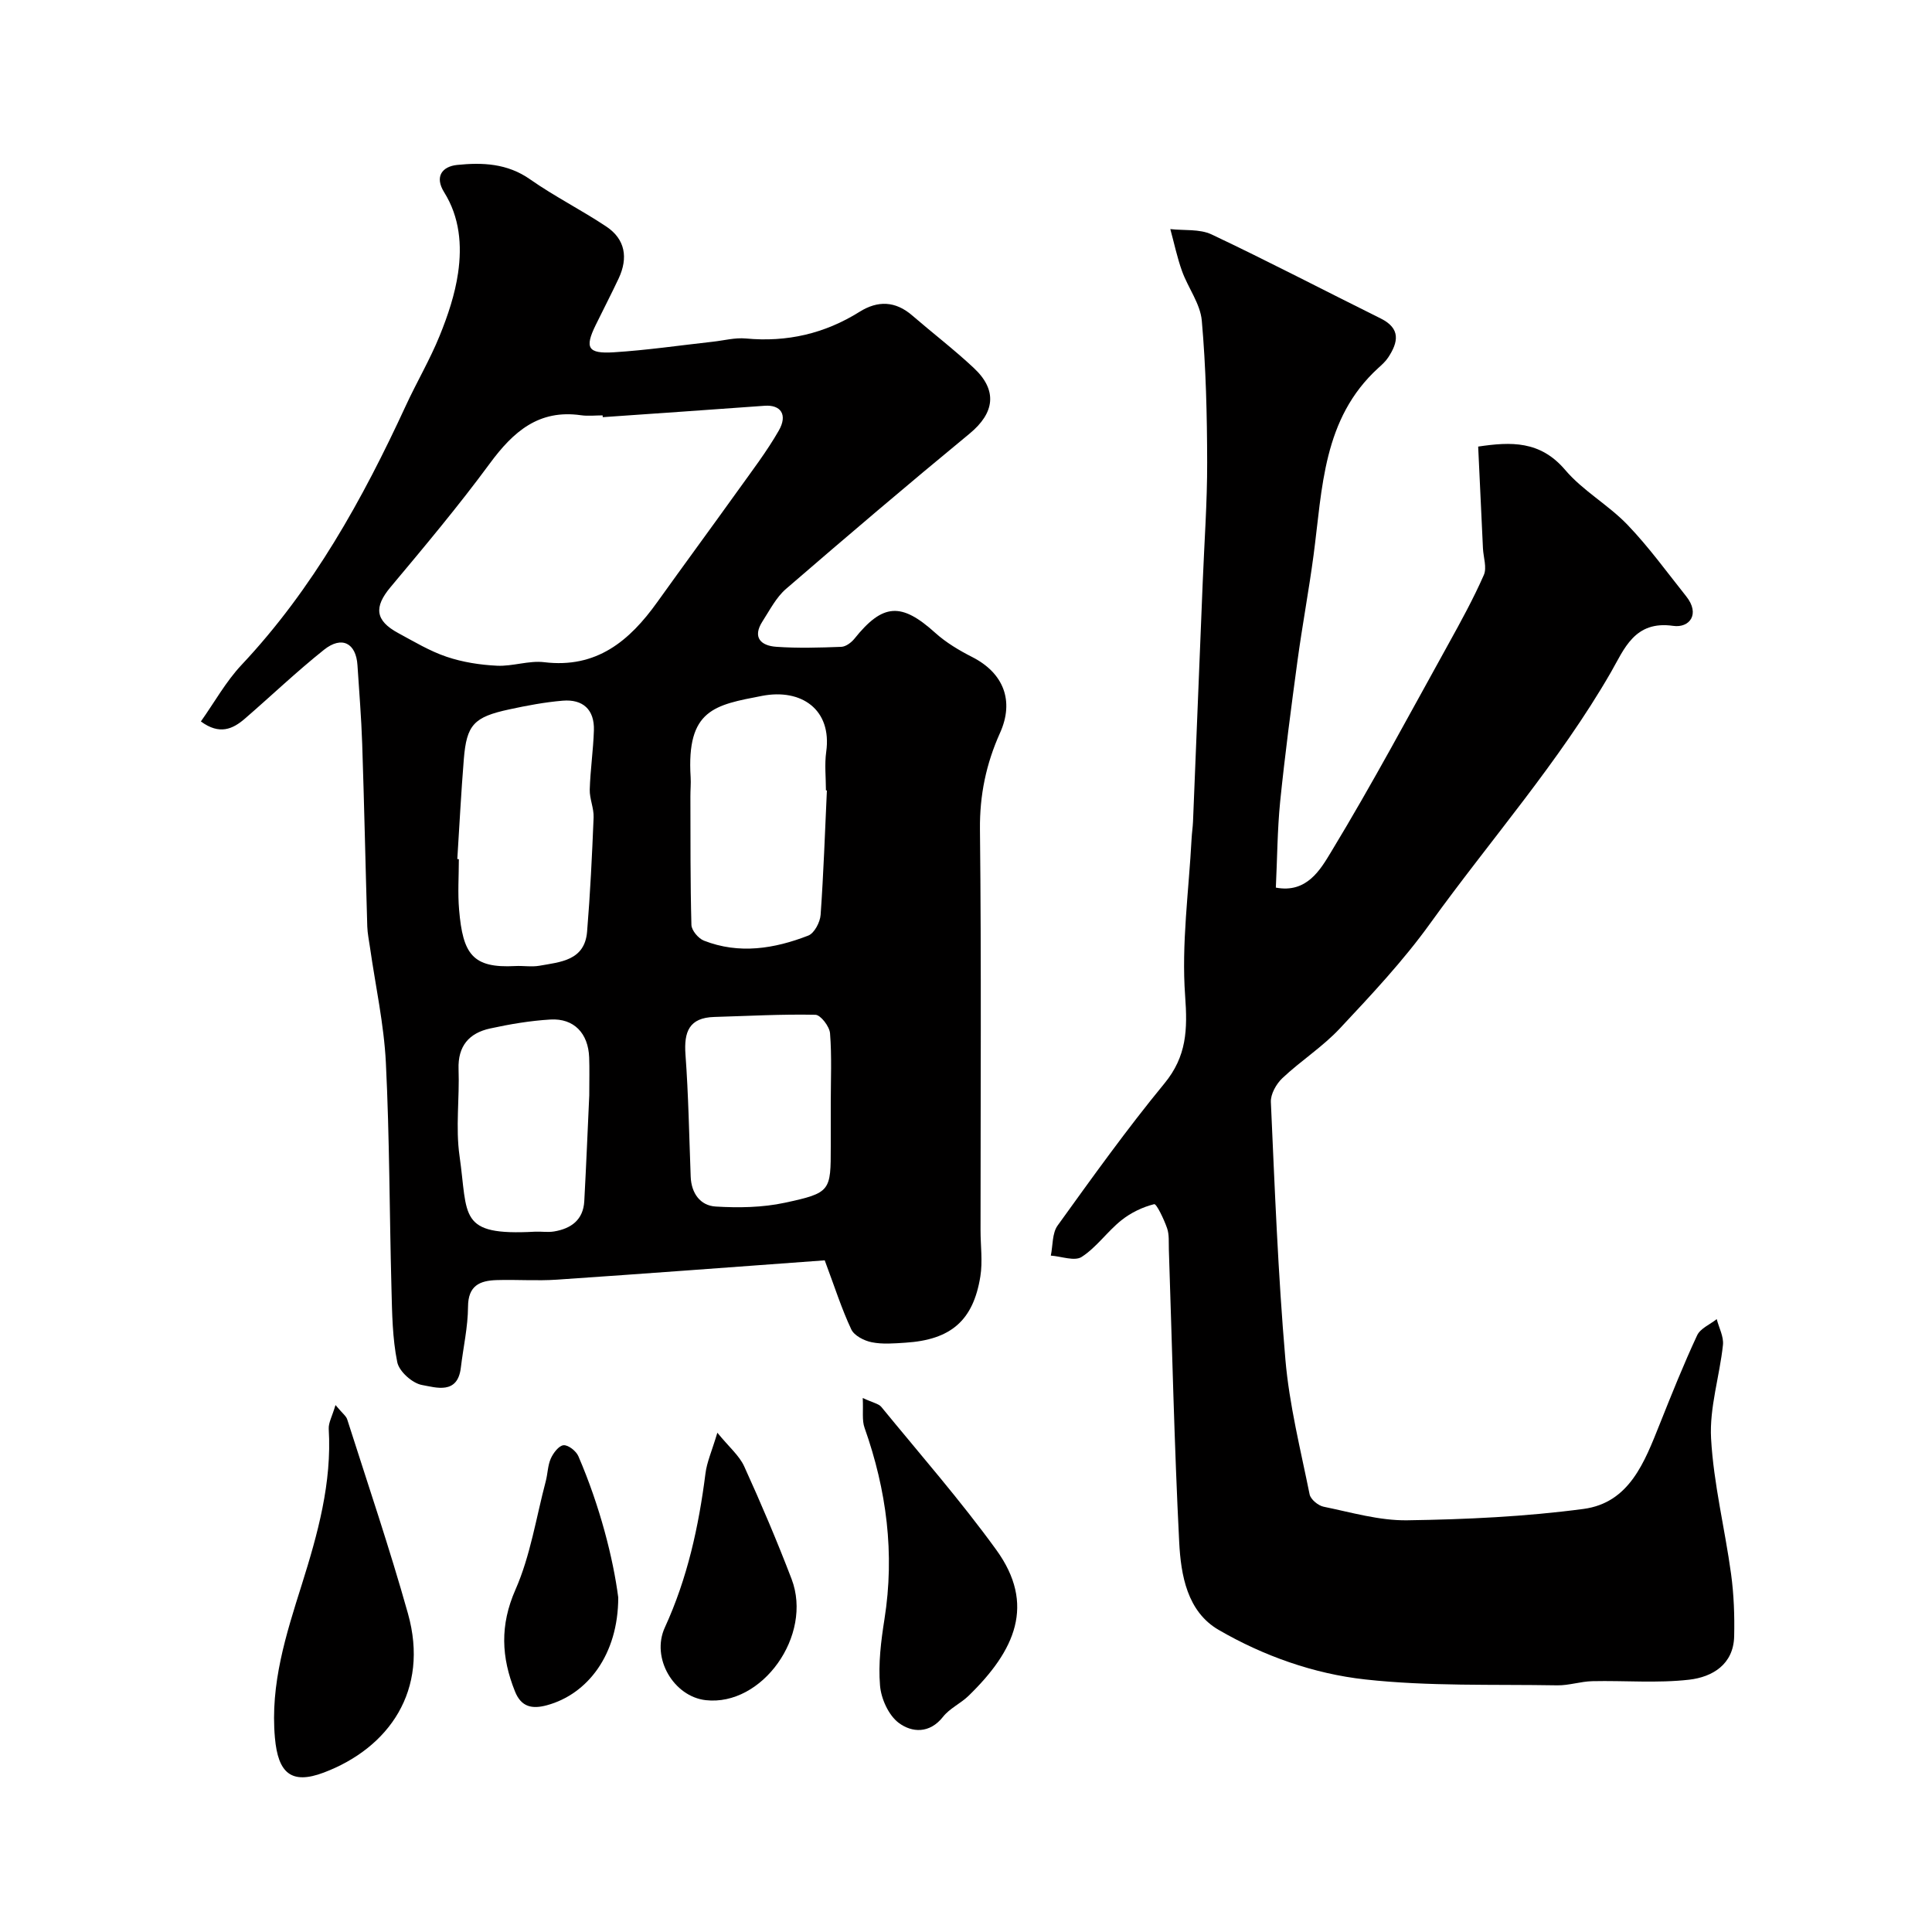
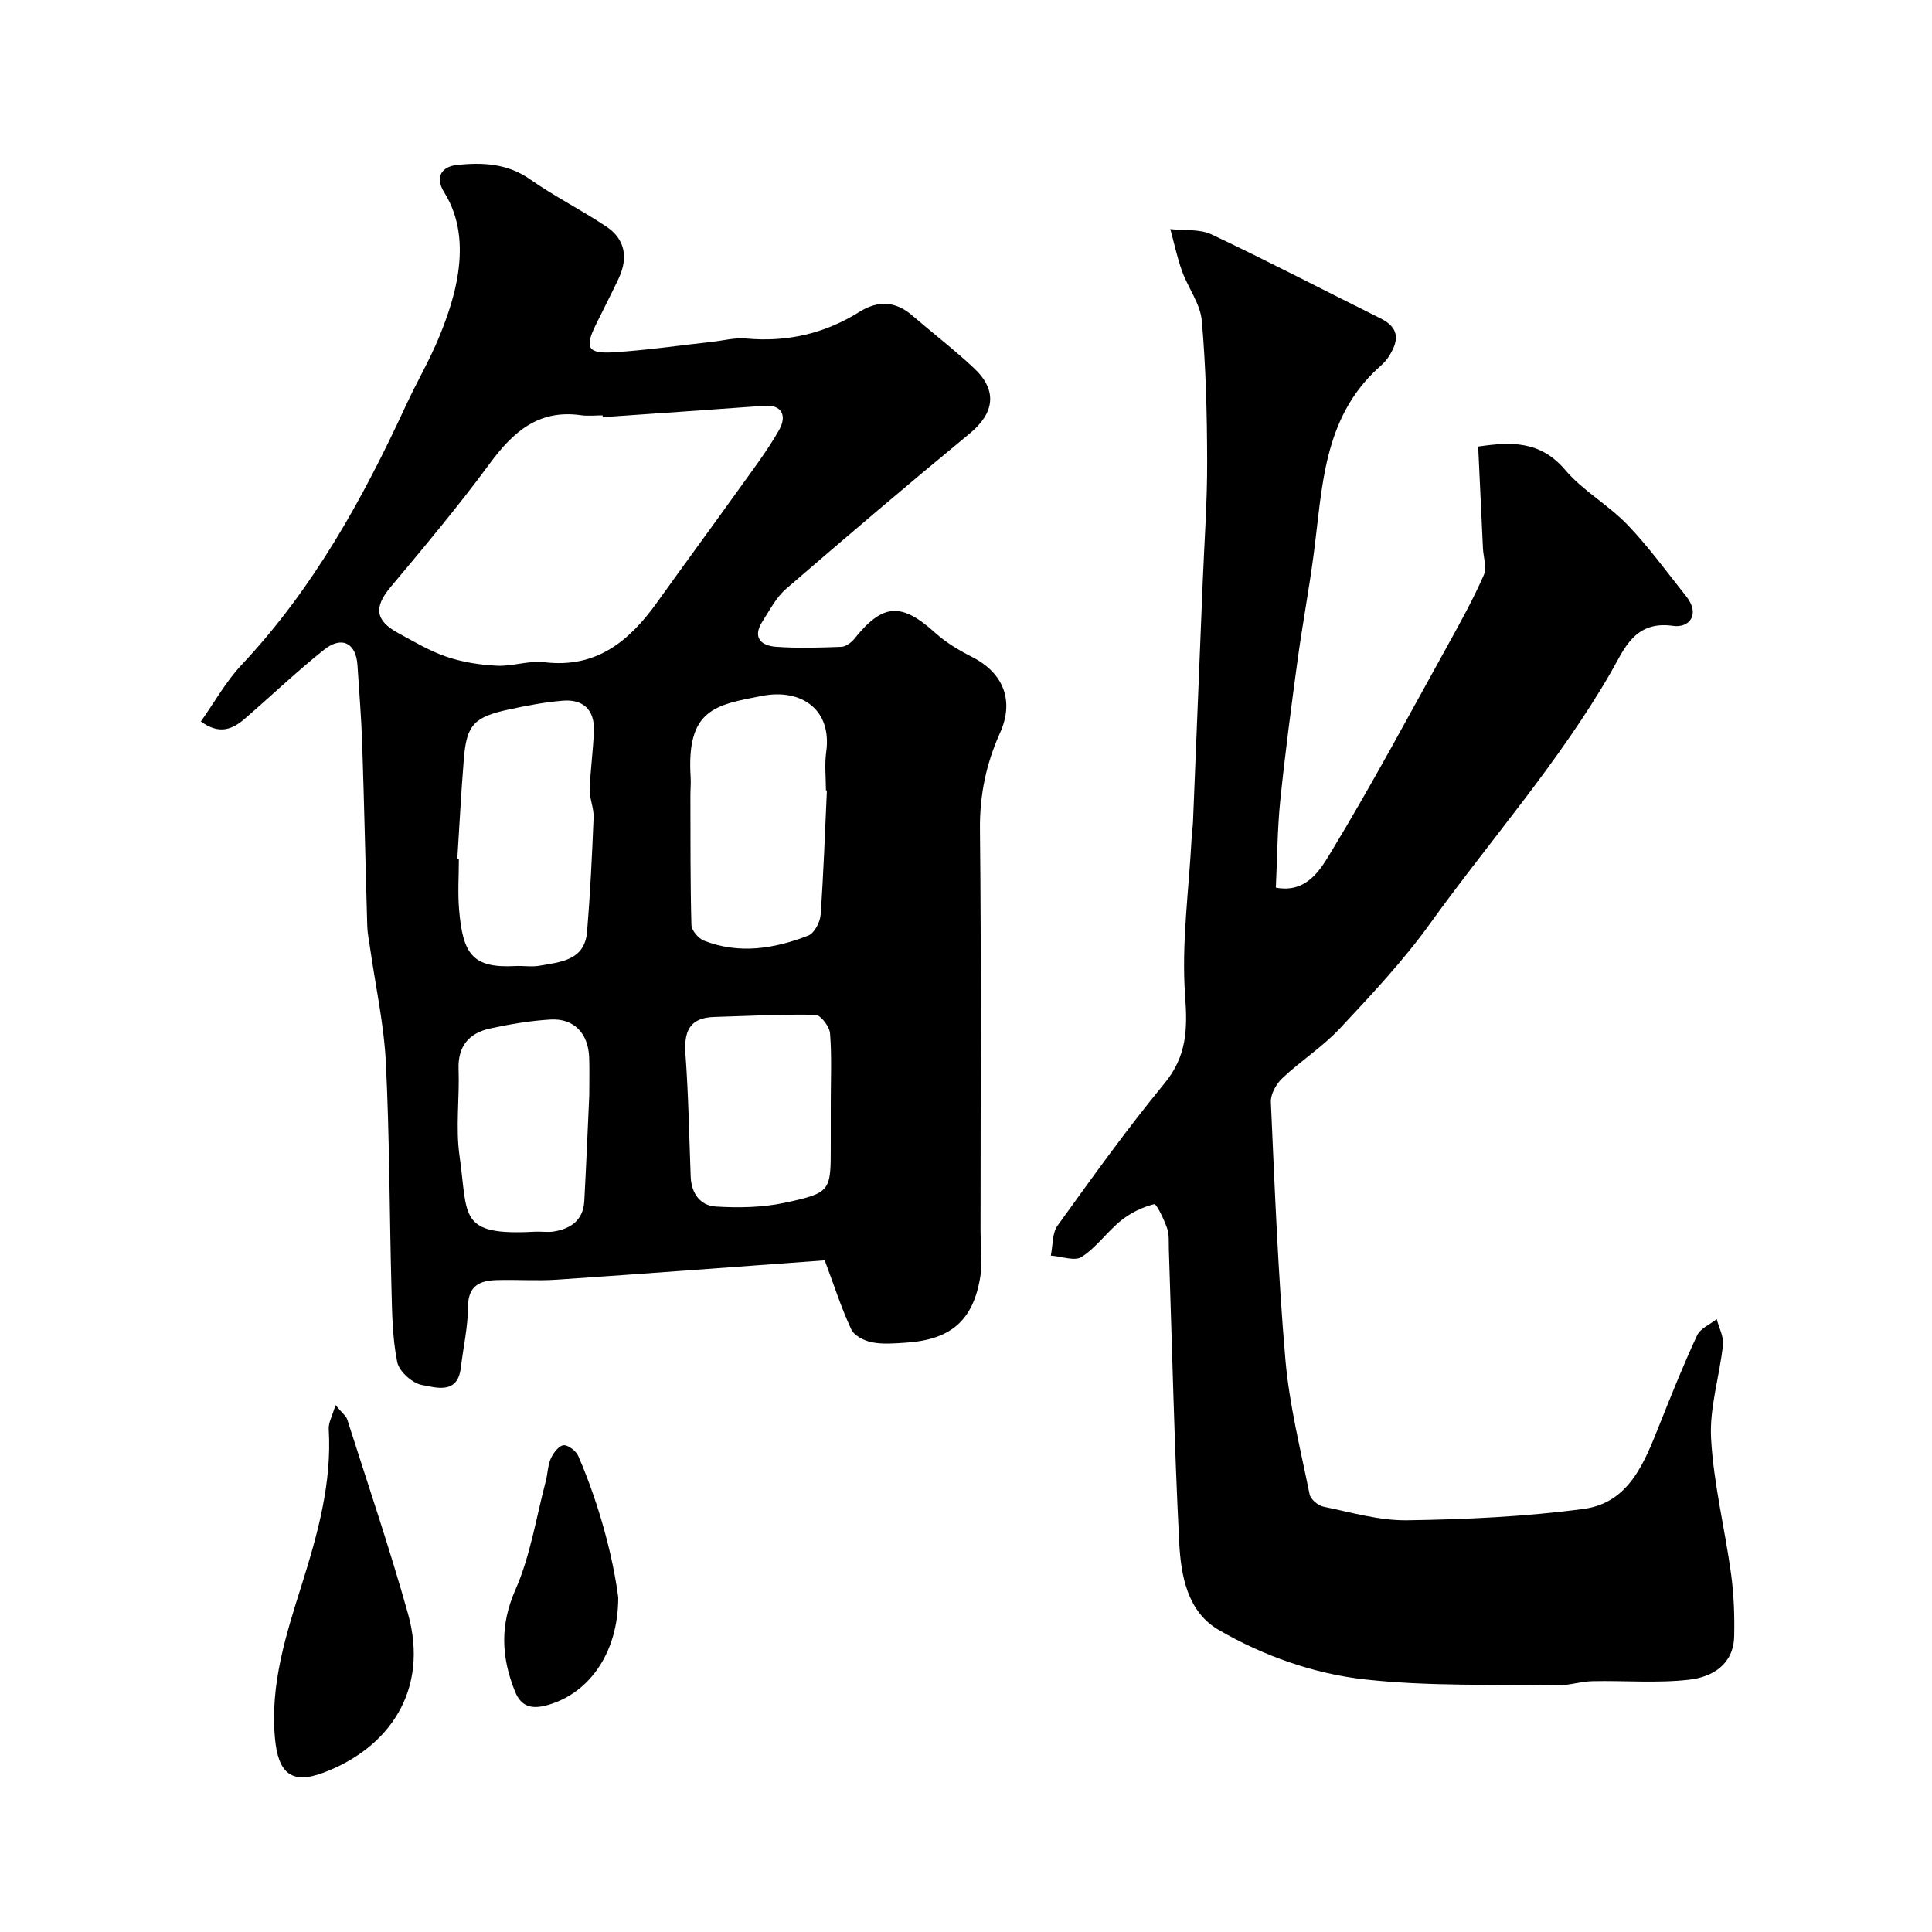
<svg xmlns="http://www.w3.org/2000/svg" enable-background="new 0 0 400 400" viewBox="0 0 400 400">
  <g fill="#010000">
    <path d="m170.75 260.94c-18.91 1.38-37.18 2.76-55.45 4-4.15.28-8.33-.04-12.49.09-3.46.11-5.89 1.13-5.91 5.5-.02 4.22-.99 8.43-1.49 12.65-.67 5.6-5.12 4.09-8.03 3.57-2-.35-4.74-2.8-5.13-4.72-1.01-4.96-1.07-10.14-1.2-15.24-.42-15.6-.39-31.22-1.16-46.79-.4-7.97-2.15-15.87-3.28-23.8-.21-1.46-.52-2.92-.57-4.38-.37-12.6-.63-25.2-1.05-37.8-.18-5.44-.63-10.87-.98-16.3-.29-4.57-3.23-6.14-6.92-3.2-5.66 4.51-10.91 9.53-16.39 14.27-2.51 2.17-5.25 3.42-9.11.58 2.82-3.98 5.18-8.26 8.42-11.71 14.8-15.74 25.06-34.28 34.02-53.69 2.25-4.87 5-9.53 7.01-14.49 1.69-4.16 3.16-8.55 3.8-12.97.83-5.73.35-11.53-2.88-16.7-2.05-3.28-.37-5.34 2.67-5.66 5.23-.54 10.4-.34 15.12 2.98 5.06 3.55 10.65 6.35 15.8 9.79 3.93 2.63 4.51 6.49 2.55 10.7-1.53 3.26-3.2 6.46-4.78 9.7-2.29 4.68-1.64 5.95 3.72 5.62 6.86-.43 13.69-1.43 20.54-2.19 2.28-.25 4.6-.88 6.84-.67 8.51.8 16.32-1 23.55-5.53 3.77-2.36 7.41-2.25 10.89.76 4.23 3.65 8.68 7.06 12.75 10.87 4.98 4.65 4.31 9.33-.87 13.6-12.81 10.55-25.45 21.3-38.01 32.15-2.04 1.76-3.36 4.39-4.86 6.71-2.16 3.35-.31 5.05 2.83 5.27 4.48.32 9 .18 13.49.01.93-.04 2.06-.88 2.7-1.67 5.89-7.36 9.72-7.57 16.75-1.22 2.24 2.02 4.95 3.63 7.66 5.01 6.47 3.3 8.74 9.05 5.74 15.71-2.87 6.38-4.23 12.87-4.15 20 .3 27.66.12 55.33.12 82.99 0 3.18.46 6.44-.04 9.54-1.47 9.14-6.11 13.11-15.51 13.71-2.32.15-4.73.36-6.97-.09-1.57-.31-3.63-1.36-4.24-2.66-2-4.25-3.42-8.74-5.5-14.3zm-45.96-174.57c-.01-.12-.01-.25-.02-.37-1.5 0-3.02.18-4.49-.03-8.74-1.25-14.02 3.41-18.85 9.96-6.5 8.83-13.56 17.25-20.6 25.66-3.41 4.08-3.19 6.88 1.6 9.47 3.28 1.77 6.54 3.74 10.04 4.92 3.31 1.12 6.92 1.68 10.42 1.85 3.24.16 6.59-1.11 9.77-.73 10.85 1.32 17.67-4.4 23.42-12.44 5.51-7.7 11.12-15.32 16.64-23.02 2.93-4.1 6.02-8.13 8.52-12.49 1.89-3.31.4-5.38-2.93-5.14-11.18.82-22.35 1.58-33.52 2.36zm-30.11 91.49c.11.01.21.02.32.02 0 3.49-.25 7 .05 10.46.78 9.21 2.78 12.14 11.63 11.67 1.66-.09 3.37.22 4.98-.06 4.37-.78 9.39-1.06 9.89-7.05.65-7.87 1.03-15.76 1.35-23.65.08-1.91-.85-3.86-.8-5.77.12-4.09.73-8.17.86-12.26.14-4.28-2.25-6.5-6.46-6.15-3.71.31-7.41 1.01-11.06 1.8-7.34 1.58-8.83 3.18-9.41 10.29-.56 6.88-.91 13.79-1.35 20.7zm76.52-14.21c-.07 0-.13-.01-.2-.01 0-2.66-.31-5.37.06-7.99 1.22-8.77-5.17-13.14-13.27-11.58-9.77 1.89-15.69 2.77-14.8 16.85.08 1.32-.06 2.66-.05 3.99.03 8.86-.03 17.73.21 26.58.03 1.14 1.44 2.81 2.59 3.26 7.3 2.86 14.59 1.68 21.61-1.05 1.25-.49 2.44-2.76 2.55-4.29.61-8.56.9-17.17 1.3-25.76zm.8 64.77c0-4.83.23-9.68-.15-14.49-.11-1.41-1.95-3.81-3.03-3.83-6.97-.15-13.96.25-20.94.45-5.21.15-6.3 3.08-5.96 7.77.62 8.41.76 16.86 1.08 25.3.13 3.44 1.99 5.99 5.17 6.18 4.74.29 9.68.21 14.3-.78 9.54-2.05 9.53-2.41 9.53-11.61 0-2.99 0-5.99 0-8.99zm-50-1.63c0-3.21.07-5.55-.02-7.87-.19-4.99-3.15-8.12-8.01-7.84-4.2.25-8.4.96-12.52 1.86-4.33.95-6.68 3.63-6.51 8.42.22 5.99-.64 12.08.2 17.96 1.79 12.52-.37 16.56 15.59 15.69 1.33-.07 2.69.17 3.99-.05 3.53-.59 6.04-2.4 6.25-6.28.41-7.59.72-15.18 1.03-21.89z" />
    <path d="m264.15 183.77c6.42 1.23 9.26-3.79 11.43-7.37 8.54-14.09 16.31-28.64 24.3-43.06 2.59-4.68 5.18-9.4 7.33-14.29.67-1.52-.09-3.66-.18-5.51-.33-6.92-.65-13.85-.99-21.08 6.78-1.01 12.84-1.25 18 4.82 3.67 4.33 8.96 7.25 12.92 11.38 4.41 4.59 8.17 9.81 12.15 14.8 2.97 3.73.64 6.6-2.69 6.12-8.02-1.16-10.15 4.83-12.89 9.59-10.74 18.63-24.97 34.72-37.46 52.06-5.55 7.71-12.14 14.73-18.66 21.69-3.56 3.81-8.09 6.7-11.9 10.29-1.27 1.2-2.47 3.32-2.39 4.96.8 17.79 1.48 35.59 3.01 53.33.81 9.38 3.14 18.63 5.01 27.89.21 1.04 1.77 2.33 2.9 2.56 5.74 1.17 11.56 2.9 17.33 2.81 12.17-.18 24.41-.75 36.47-2.35 9.54-1.27 12.66-9.75 15.8-17.59 2.46-6.17 4.93-12.34 7.73-18.35.67-1.44 2.67-2.25 4.06-3.36.46 1.78 1.47 3.63 1.29 5.34-.69 6.49-2.82 12.99-2.46 19.38.52 9.39 2.86 18.67 4.14 28.04.58 4.26.74 8.62.64 12.93-.14 5.83-4.55 8.41-9.29 8.96-6.61.76-13.37.16-20.06.31-2.43.05-4.86.9-7.29.86-13.27-.23-26.62.23-39.76-1.22-10.61-1.17-21.03-4.86-30.35-10.27-6.49-3.78-7.8-11.3-8.15-18.15-1.02-20.18-1.46-40.38-2.14-60.58-.05-1.49.1-3.08-.37-4.43-.64-1.84-2.19-5.09-2.67-4.97-2.41.6-4.85 1.78-6.81 3.35-2.9 2.32-5.12 5.58-8.2 7.57-1.46.95-4.22-.12-6.39-.27.44-2.1.26-4.64 1.41-6.23 7.17-9.95 14.32-19.94 22.1-29.4 4.64-5.64 4.81-11.15 4.3-18.14-.79-10.78.77-21.74 1.34-32.62.06-1.15.24-2.3.29-3.45.68-16.53 1.34-33.06 2.01-49.59.33-8.27.94-16.53.92-24.8-.02-9.79-.25-19.6-1.11-29.34-.31-3.51-2.84-6.78-4.09-10.25-1.02-2.83-1.63-5.8-2.43-8.71 2.86.33 6.06-.06 8.53 1.1 11.78 5.57 23.34 11.61 35.02 17.4 4.21 2.09 3.64 4.92 1.56 8.08-.54.82-1.31 1.51-2.05 2.18-11.51 10.49-11.56 24.91-13.4 38.75-.97 7.29-2.33 14.52-3.32 21.8-1.32 9.74-2.6 19.48-3.6 29.25-.58 5.87-.6 11.79-.89 17.78z" />
    <path d="m69.46 290.9c1.44 1.73 2.21 2.27 2.43 2.98 4.26 13.37 8.78 26.67 12.57 40.18 4.47 15.9-3.93 27.83-17.42 32.93-6.73 2.54-9.47.12-10.12-7.19-1-11.14 2.31-21.41 5.56-31.72 3.3-10.51 6.25-21.04 5.58-32.24-.07-1.27.7-2.57 1.4-4.94z" />
-     <path d="m178.62 289.44c2.15 1 3.3 1.18 3.85 1.85 8.02 9.8 16.38 19.35 23.8 29.59 8.19 11.31 3.93 20.82-5.73 30.21-1.63 1.59-3.92 2.6-5.29 4.35-2.8 3.56-6.48 3.28-9.18 1.26-2.1-1.57-3.65-5-3.87-7.73-.38-4.53.2-9.21.92-13.75 2.15-13.6.44-26.71-4.12-39.6-.57-1.58-.24-3.49-.38-6.18z" />
-     <path d="m148.52 296.63c2.44 2.99 4.54 4.73 5.56 6.97 3.49 7.67 6.8 15.45 9.81 23.32 4.45 11.67-6.1 26.4-17.78 25.08-6.6-.74-11.37-8.72-8.46-15.05 4.67-10.18 7.01-20.87 8.41-31.89.29-2.35 1.32-4.61 2.46-8.43z" />
    <path d="m128 330.73c0 11.87-6.37 20.04-14.76 22.32-3.05.83-5.32.4-6.62-2.86-2.83-7.06-3.15-13.69.1-21.07 3.1-7.04 4.28-14.91 6.27-22.43.41-1.56.41-3.28 1.05-4.72.51-1.14 1.66-2.67 2.64-2.75s2.6 1.2 3.06 2.26c4.48 10.37 7.22 21.22 8.26 29.25z" />
  </g>
</svg>